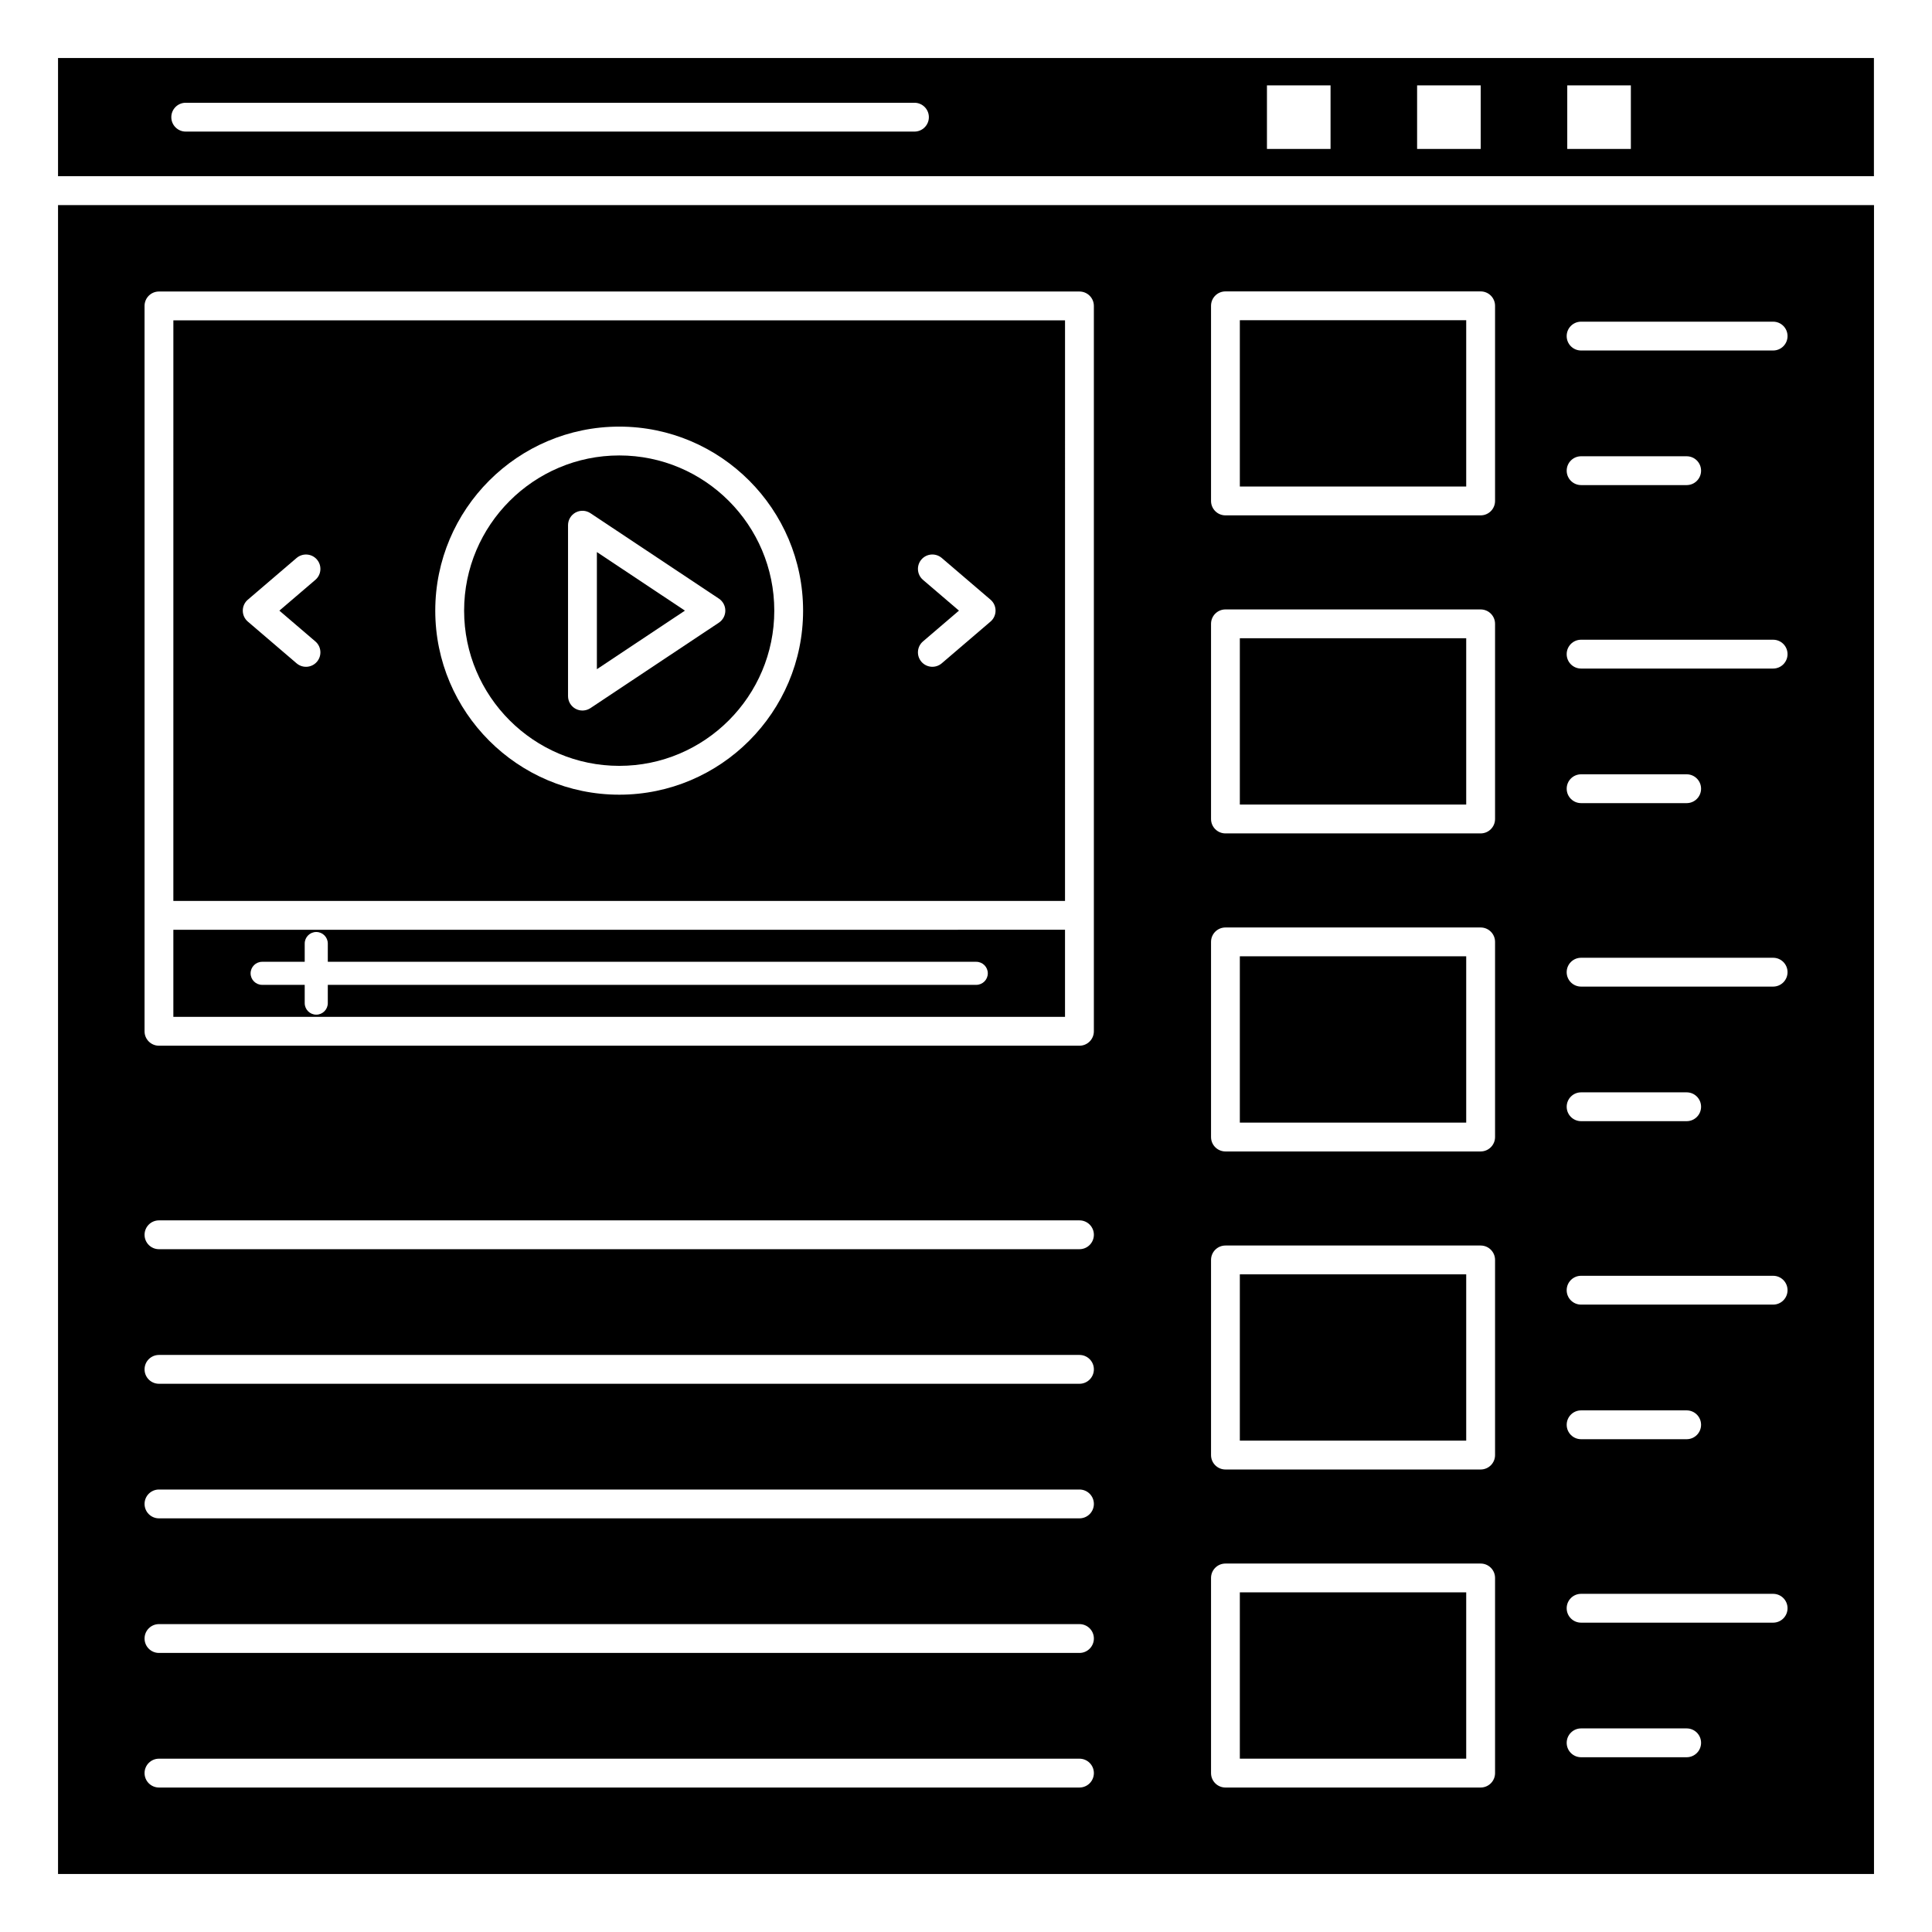
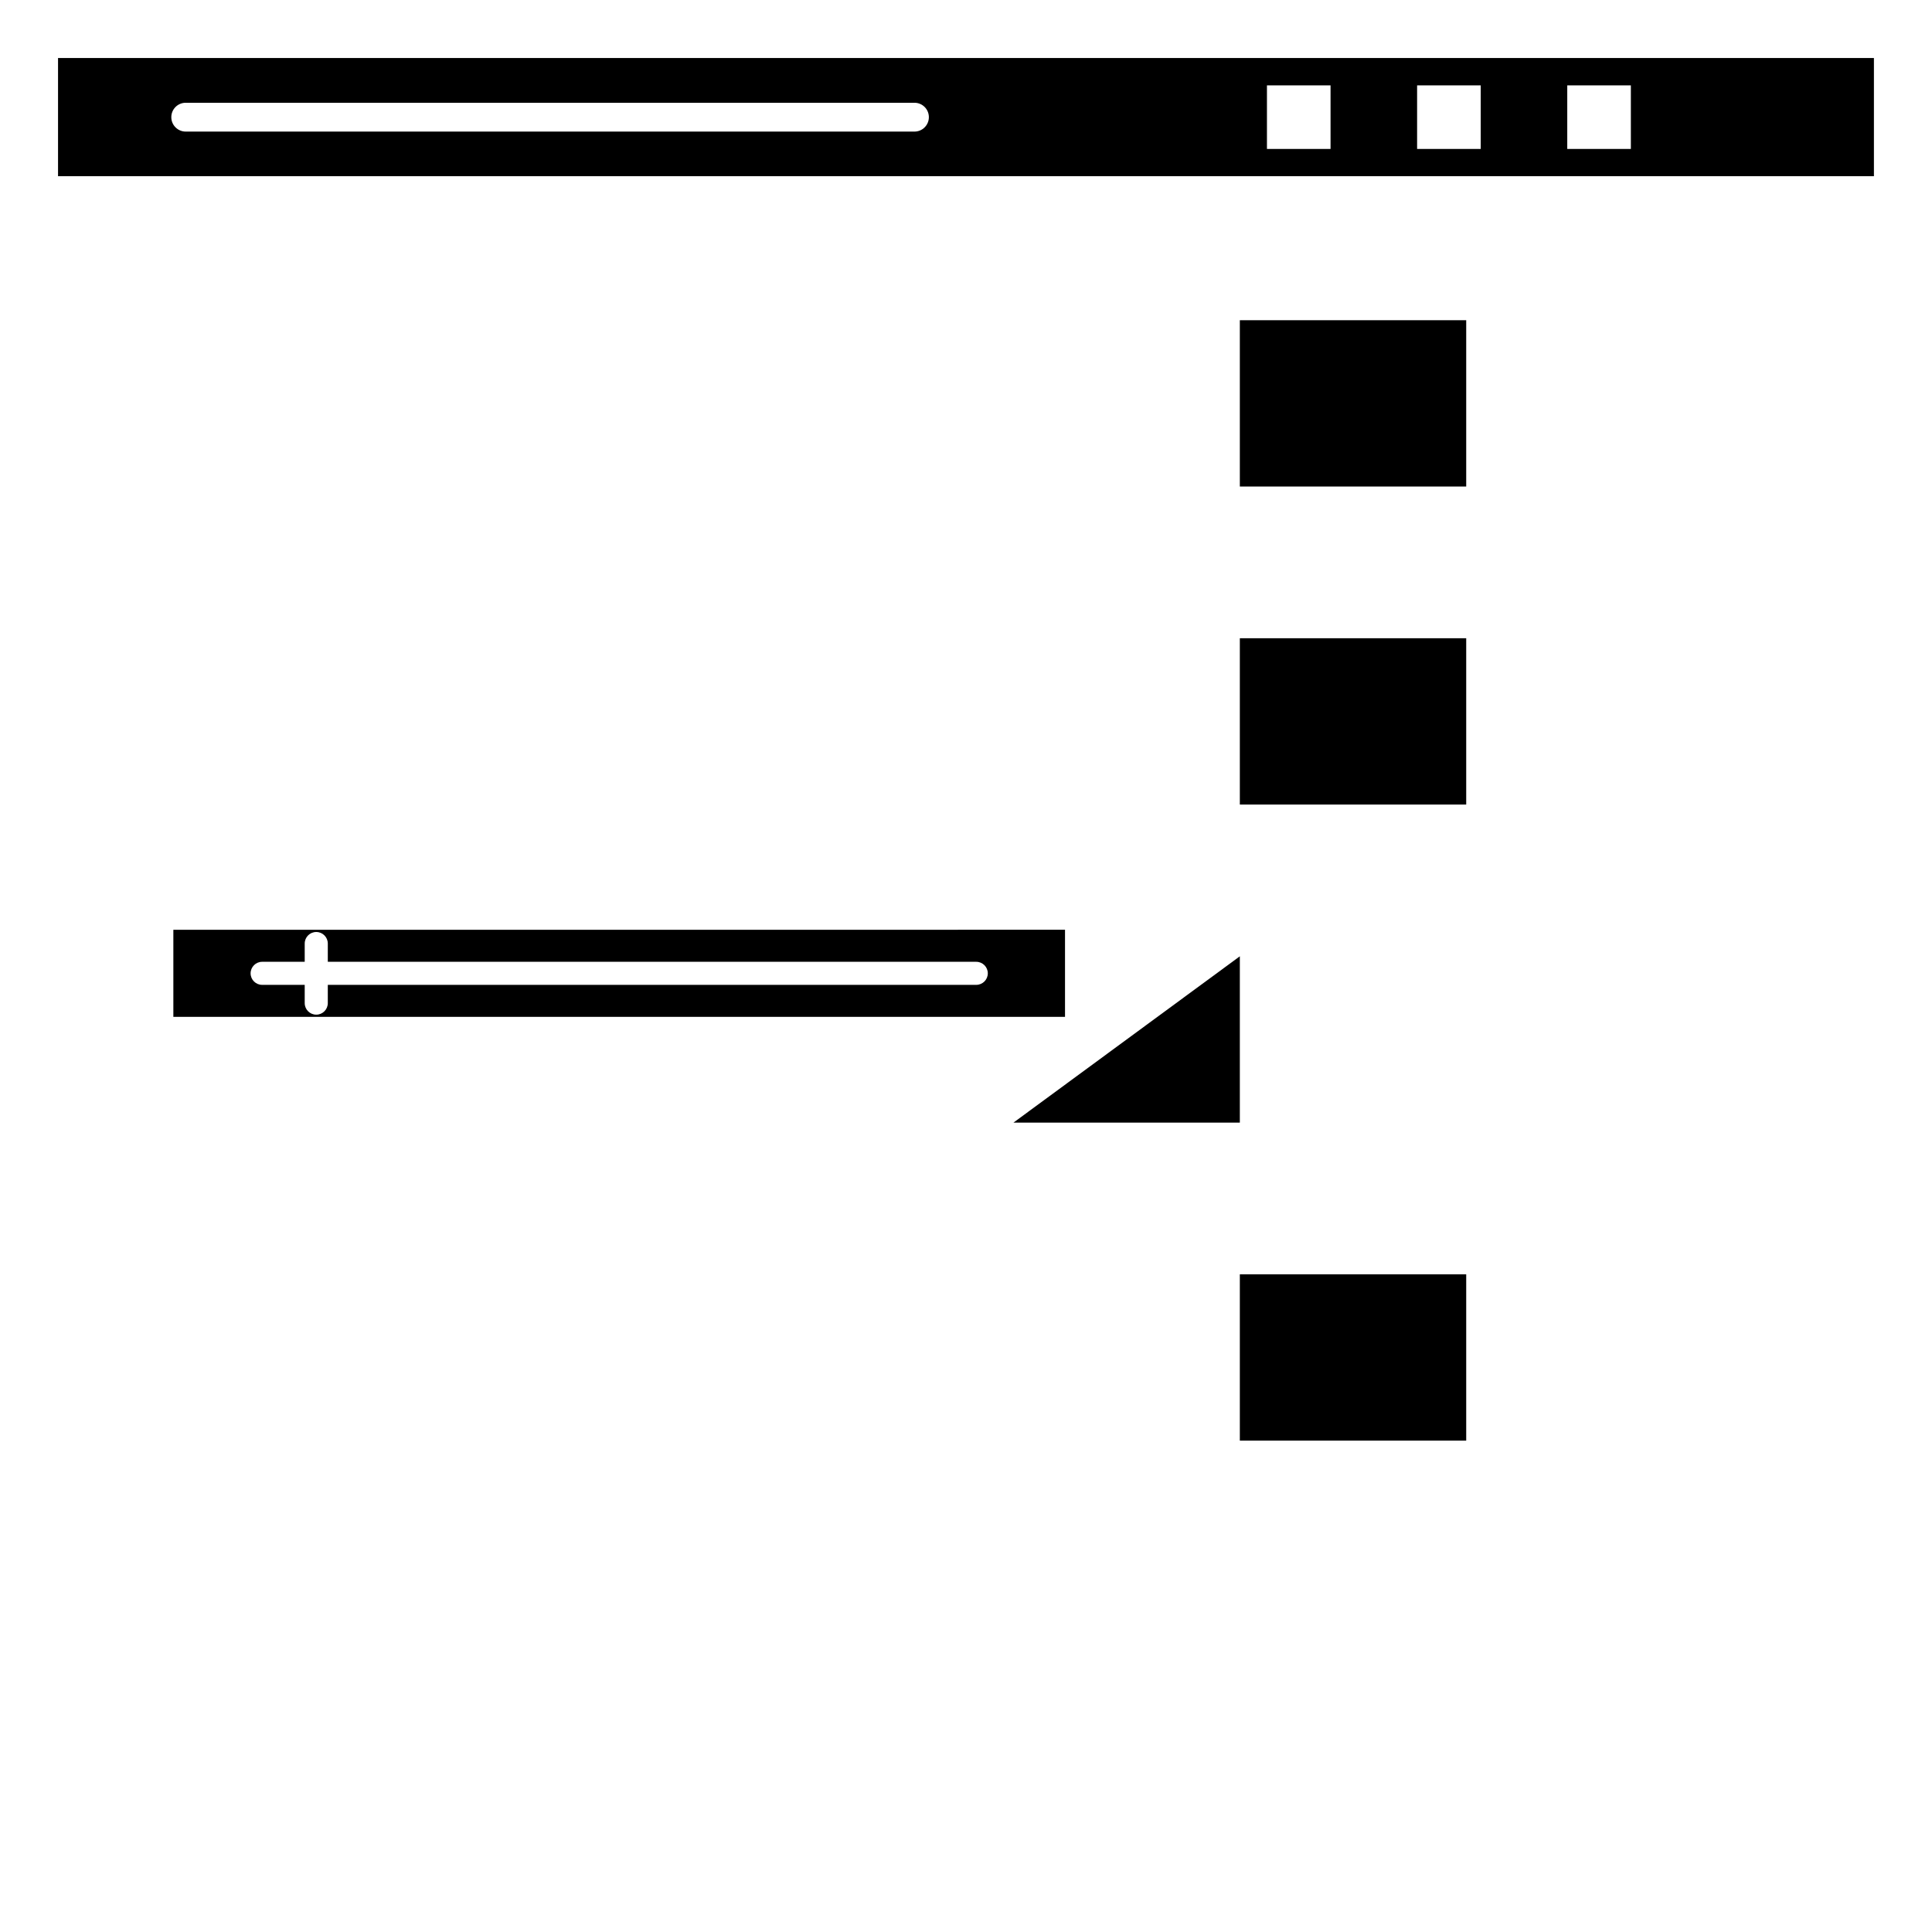
<svg xmlns="http://www.w3.org/2000/svg" fill="#000000" width="800px" height="800px" version="1.1" viewBox="144 144 512 512">
  <g>
    <path d="m472.57 228.86h59.992v44.074h-59.992z" />
-     <path d="m159.38 198.35v442.27h481.25v-442.27zm270.69 419.36h-243.94c-2.113 0-3.82-1.707-3.82-3.82s1.707-3.82 3.82-3.82h243.94c2.109 0 3.82 1.707 3.82 3.82-0.004 2.113-1.711 3.82-3.82 3.82zm0-35.664h-243.94c-2.113 0-3.82-1.707-3.82-3.82 0-2.113 1.707-3.82 3.82-3.82h243.94c2.109 0 3.82 1.707 3.82 3.82-0.004 2.109-1.711 3.82-3.82 3.82zm0-35.668h-243.94c-2.113 0-3.82-1.707-3.82-3.82 0-2.109 1.707-3.82 3.82-3.82h243.94c2.109 0 3.82 1.707 3.82 3.82-0.004 2.113-1.711 3.82-3.82 3.82zm0-35.664h-243.94c-2.113 0-3.82-1.707-3.82-3.82 0-2.109 1.707-3.82 3.82-3.82h243.94c2.109 0 3.82 1.707 3.82 3.82-0.004 2.113-1.711 3.82-3.82 3.82zm0-35.664h-243.94c-2.113 0-3.82-1.707-3.82-3.82 0-2.109 1.707-3.82 3.82-3.82h243.94c2.109 0 3.82 1.707 3.82 3.82-0.004 2.113-1.711 3.82-3.82 3.82zm3.816-88.469v30.723c0 2.113-1.707 3.82-3.82 3.82h-243.94c-2.113 0-3.82-1.707-3.82-3.82v-192.23c0-2.109 1.707-3.82 3.82-3.82h243.94c2.109 0 3.82 1.707 3.82 3.82zm106.32 227.31c0 2.109-1.707 3.82-3.82 3.82h-67.629c-2.109 0-3.82-1.707-3.82-3.82v-51.715c0-2.113 1.707-3.82 3.82-3.82h67.629c2.113 0 3.82 1.707 3.82 3.82zm0-84.281c0 2.113-1.707 3.82-3.82 3.82h-67.629c-2.109 0-3.82-1.707-3.82-3.82v-51.715c0-2.109 1.707-3.82 3.82-3.82h67.629c2.113 0 3.82 1.707 3.82 3.82zm0-84.285c0 2.109-1.707 3.82-3.82 3.82h-67.629c-2.109 0-3.82-1.707-3.82-3.82v-51.715c0-2.113 1.707-3.82 3.82-3.82h67.629c2.113 0 3.82 1.707 3.82 3.82zm0-84.285c0 2.109-1.707 3.82-3.82 3.82h-67.629c-2.109 0-3.82-1.707-3.82-3.82v-51.715c0-2.109 1.707-3.82 3.82-3.82h67.629c2.113 0 3.82 1.707 3.82 3.82zm0-84.285c0 2.113-1.707 3.82-3.82 3.82h-67.629c-2.109 0-3.82-1.707-3.82-3.82v-51.711c0-2.113 1.707-3.82 3.82-3.82h67.629c2.113 0 3.82 1.707 3.82 3.82zm50.777 332.93h-27.973c-2.113 0-3.82-1.707-3.82-3.82 0-2.109 1.707-3.82 3.82-3.82h27.973c2.109 0 3.82 1.707 3.82 3.82s-1.711 3.82-3.82 3.82zm22.914-35.664h-50.891c-2.113 0-3.82-1.707-3.82-3.82 0-2.109 1.707-3.82 3.82-3.82h50.891c2.113 0 3.82 1.707 3.82 3.82 0 2.113-1.707 3.82-3.82 3.82zm-54.707-52.438c0-2.109 1.707-3.82 3.82-3.82h27.973c2.109 0 3.82 1.707 3.82 3.82 0 2.109-1.707 3.82-3.82 3.82h-27.973c-2.113 0-3.82-1.711-3.82-3.82zm54.707-31.848h-50.891c-2.113 0-3.82-1.707-3.82-3.82 0-2.109 1.707-3.82 3.82-3.82h50.891c2.113 0 3.82 1.707 3.82 3.82 0 2.113-1.707 3.82-3.82 3.82zm-54.707-52.434c0-2.109 1.707-3.82 3.82-3.82h27.973c2.109 0 3.82 1.707 3.82 3.82s-1.707 3.82-3.82 3.82h-27.973c-2.113 0-3.82-1.707-3.82-3.82zm54.707-31.844h-50.891c-2.113 0-3.82-1.707-3.82-3.82 0-2.109 1.707-3.82 3.82-3.82h50.891c2.113 0 3.82 1.707 3.82 3.82 0 2.109-1.707 3.82-3.82 3.82zm-54.707-52.441c0-2.113 1.707-3.82 3.82-3.82h27.973c2.109 0 3.82 1.707 3.82 3.82 0 2.109-1.707 3.82-3.82 3.82h-27.973c-2.113 0-3.82-1.707-3.82-3.82zm54.707-31.844h-50.891c-2.113 0-3.82-1.707-3.82-3.82 0-2.113 1.707-3.82 3.82-3.82h50.891c2.113 0 3.82 1.707 3.82 3.82 0 2.109-1.707 3.82-3.82 3.82zm-54.707-52.438c0-2.113 1.707-3.82 3.82-3.82h27.973c2.109 0 3.82 1.707 3.82 3.82 0 2.109-1.707 3.82-3.82 3.82h-27.973c-2.113-0.004-3.82-1.711-3.82-3.82zm54.707-31.848h-50.891c-2.113 0-3.82-1.707-3.82-3.82 0-2.109 1.707-3.82 3.82-3.82h50.891c2.113 0 3.82 1.707 3.82 3.82s-1.707 3.82-3.82 3.82z" />
    <path d="m472.57 313.14h59.992v44.074h-59.992z" />
-     <path d="m472.57 565.99h59.992v44.074h-59.992z" />
    <path d="m640.61 159.38h-481.23v31.32h481.23zm-254.27 19.492h-193.12c-2.109 0-3.82-1.707-3.82-3.82s1.707-3.82 3.82-3.82h193.12c2.109 0 3.82 1.707 3.82 3.82 0 2.109-1.711 3.82-3.82 3.82zm110.27 4.606h-16.855v-16.855h16.855zm39.793 0h-16.855v-16.855h16.855zm39.793 0h-16.855v-16.855h16.855z" />
-     <path d="m302.18 290.3v31.047l23.332-15.523z" />
-     <path d="m308.12 346.96c22.648 0 41.074-18.453 41.074-41.129 0-22.684-18.426-41.133-41.074-41.133-22.68 0-41.125 18.453-41.125 41.133 0 22.676 18.445 41.129 41.125 41.129zm-13.586-63.781c0-1.406 0.777-2.699 2.016-3.367 1.246-0.664 2.746-0.59 3.922 0.188l34.047 22.645c1.059 0.711 1.699 1.902 1.699 3.184 0 1.277-0.641 2.473-1.699 3.18l-34.047 22.652c-1.176 0.773-2.676 0.852-3.922 0.188-1.238-0.668-2.016-1.961-2.016-3.367z" />
    <path d="m189.94 413.48h236.3v-23.086l-236.3 0.004zm23.531-14.594h11.281v-4.844c0-1.688 1.375-3.055 3.059-3.055 1.688 0 3.059 1.367 3.059 3.055v4.844h171.85c1.688 0 3.059 1.367 3.059 3.055s-1.375 3.055-3.059 3.055h-171.85v4.844c0 1.688-1.371 3.055-3.059 3.055s-3.059-1.367-3.059-3.055v-4.844h-11.281c-1.688 0-3.059-1.367-3.059-3.055 0.004-1.688 1.375-3.055 3.062-3.055z" />
-     <path d="m472.57 397.43h59.992v44.074h-59.992z" />
+     <path d="m472.57 397.43v44.074h-59.992z" />
    <path d="m472.57 481.71h59.992v44.074h-59.992z" />
-     <path d="m189.94 382.76h236.3l0.004-153.87h-236.3zm198.66-85.094c-1.605-1.375-1.789-3.781-0.418-5.387 1.371-1.598 3.781-1.781 5.387-0.418l12.926 11.059c0.852 0.723 1.336 1.785 1.336 2.902 0 1.113-0.484 2.176-1.336 2.902l-12.926 11.062c-1.625 1.379-4.023 1.172-5.387-0.418-1.371-1.605-1.188-4.012 0.418-5.387l9.535-8.16zm-80.484-40.609c26.863 0 48.711 21.879 48.711 48.773 0 26.891-21.848 48.77-48.711 48.77-26.895 0-48.766-21.875-48.766-48.77s21.871-48.773 48.766-48.773zm-98.438 45.867 12.926-11.059c1.613-1.363 4.019-1.18 5.387 0.418 1.371 1.605 1.188 4.012-0.418 5.387l-9.535 8.156 9.535 8.16c1.605 1.371 1.789 3.781 0.418 5.387-1.363 1.594-3.766 1.797-5.387 0.418l-12.926-11.062c-0.852-0.727-1.336-1.785-1.336-2.902 0-1.117 0.484-2.18 1.336-2.902z" />
  </g>
</svg>